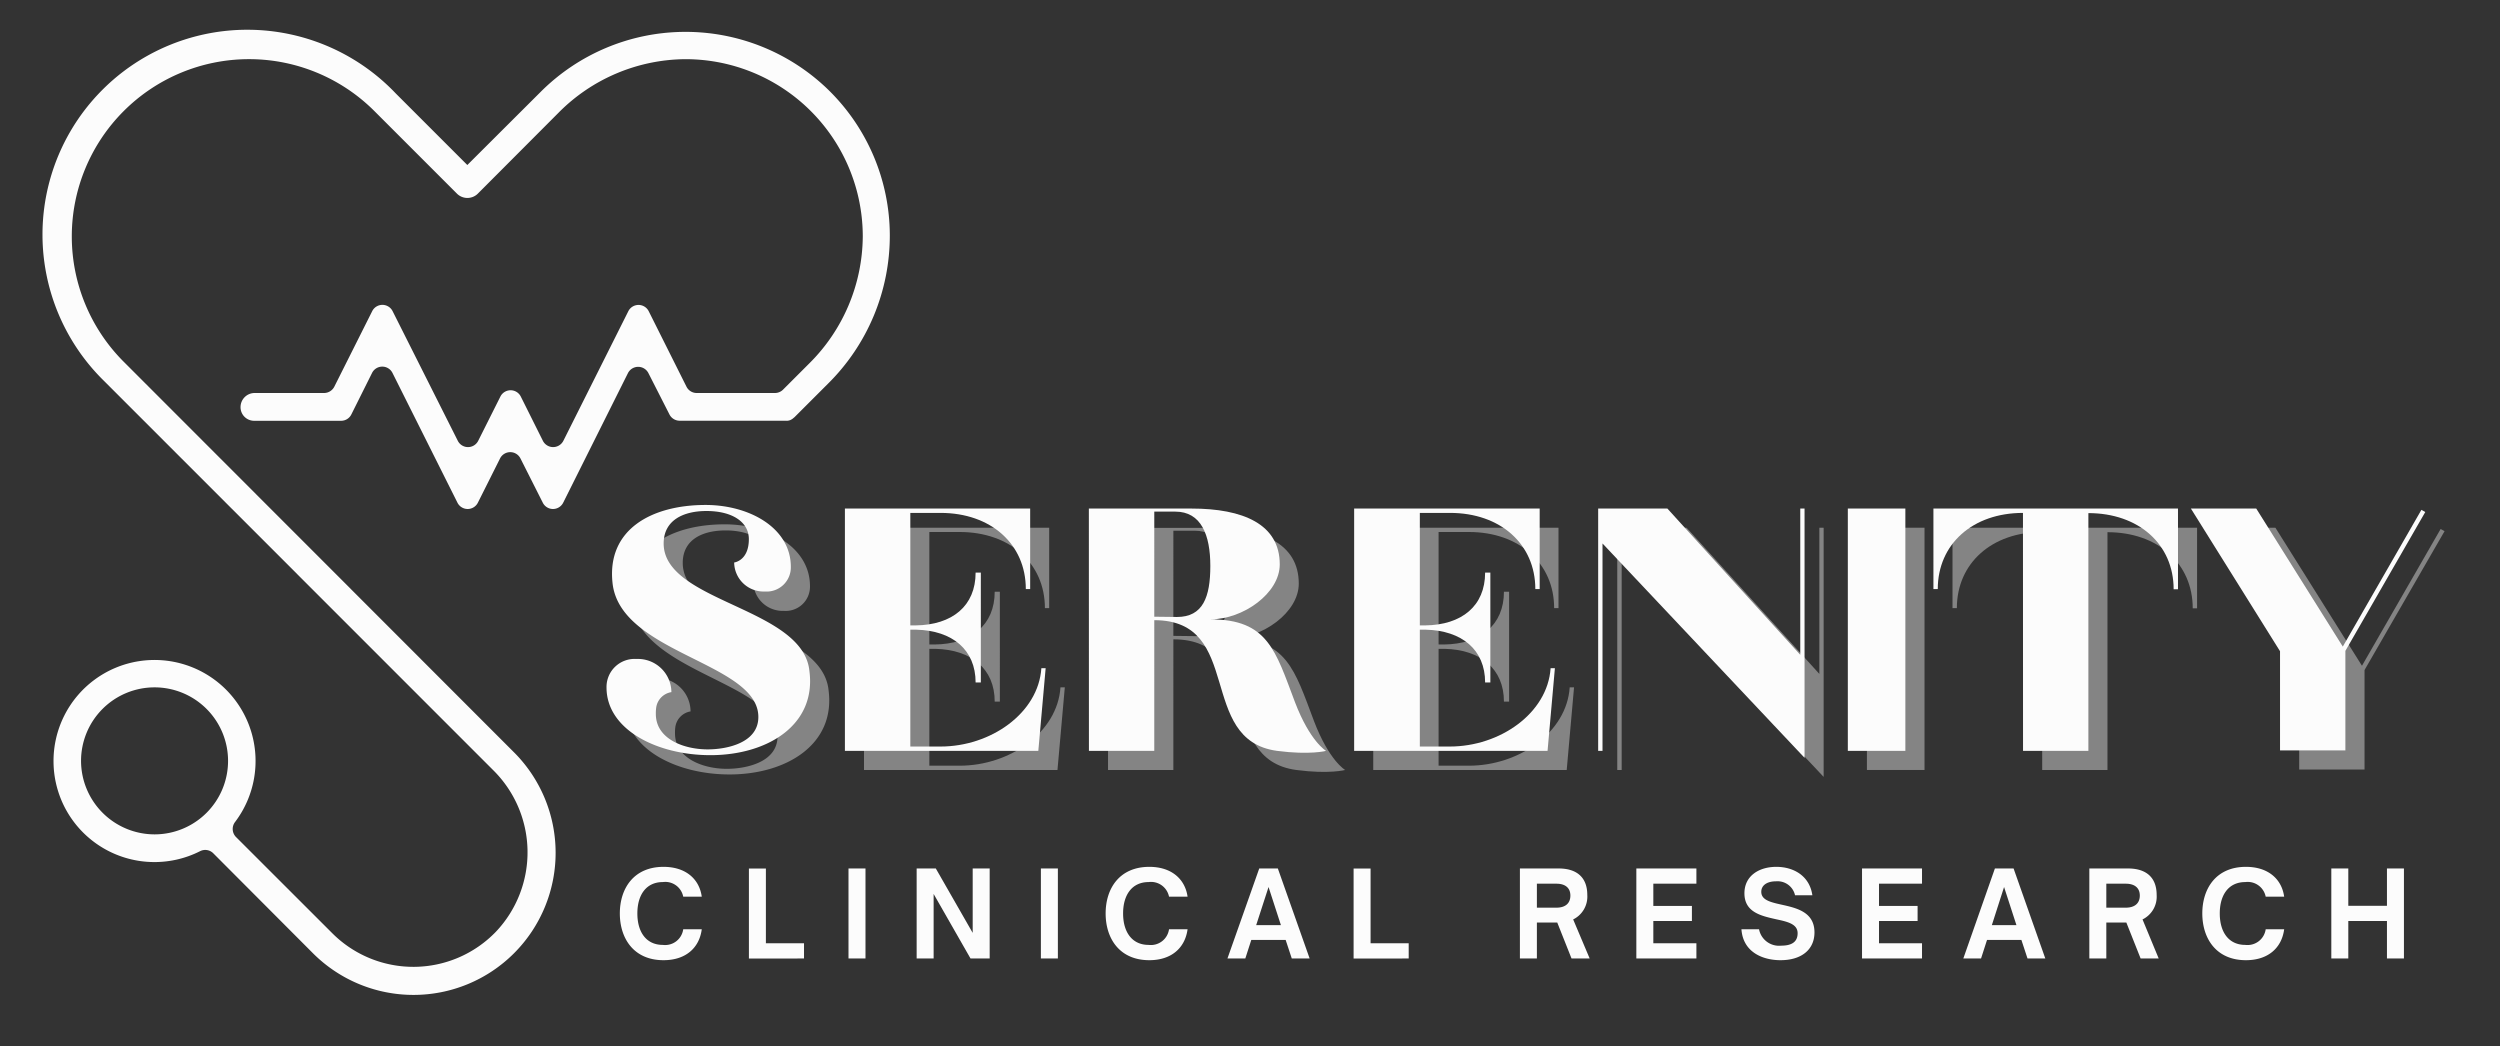
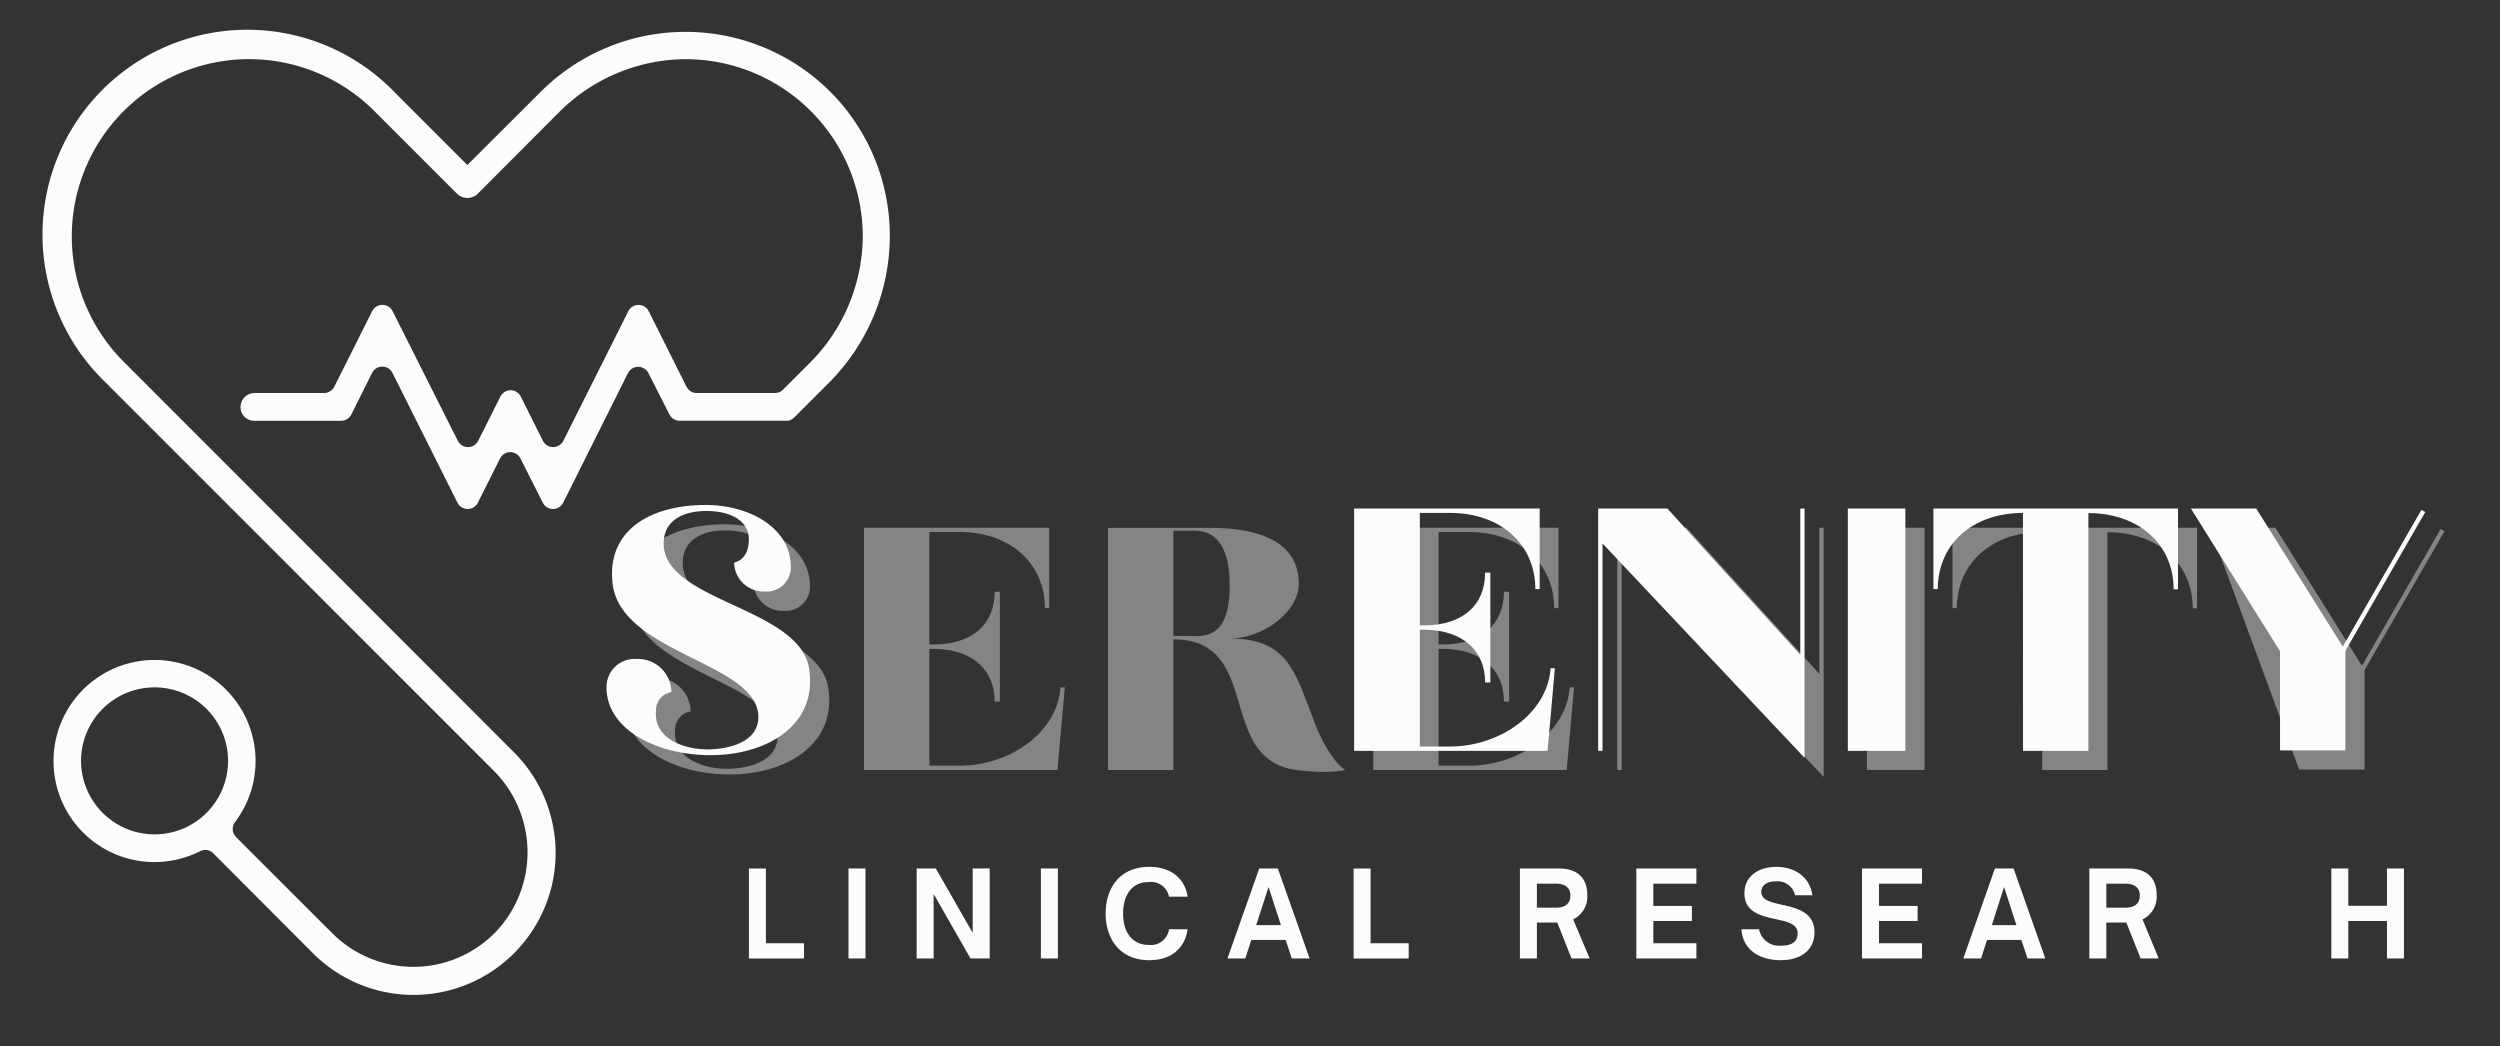
<svg xmlns="http://www.w3.org/2000/svg" id="Layer_1" data-name="Layer 1" viewBox="0 0 368 154">
  <rect x="0" y="0" width="368" height="154" fill="#333333" stroke="none" />
  <defs>
    <style>.cls-1,.cls-2{fill:#fcfcfc;}.cls-2{fill-opacity:0.4;}</style>
  </defs>
  <path class="cls-1" d="M121.7,13a30.16,30.16,0,0,0-42.11.52L68.79,24.29,58.26,13.76A30.15,30.15,0,1,0,15.35,56.11l57.21,57.22A17,17,0,0,1,73,137.15a16.87,16.87,0,0,1-24.07.24L34.74,123.21A1.69,1.69,0,0,1,34.6,121a14.87,14.87,0,1,0-26.72-8.78,14.86,14.86,0,0,0,21.58,13.07,1.67,1.67,0,0,1,1.94.32L46,140.25a20.92,20.92,0,1,0,29.59-29.58L18.21,53.25a26.09,26.09,0,0,1,36.9-36.9L67.3,28.54a2.18,2.18,0,0,0,3,0L82.22,16.59a26.53,26.53,0,0,1,18.64-7.88A26.1,26.1,0,0,1,127,34.84a26.57,26.57,0,0,1-7.88,18.66l-3.86,3.86a1.69,1.69,0,0,1-1.2.49H102.56a1.68,1.68,0,0,1-1.51-.93L95.49,45.81a1.68,1.68,0,0,0-3,0L82.92,64.9a1.69,1.69,0,0,1-3,0l-3.26-6.53a1.68,1.68,0,0,0-3,0l-3.27,6.52a1.68,1.68,0,0,1-3,0L57.79,45.8a1.68,1.68,0,0,0-3,0L49.21,56.92a1.7,1.7,0,0,1-1.51.93H37.52a2.08,2.08,0,0,0-2.11,2,2,2,0,0,0,2,2.09H50.21A1.68,1.68,0,0,0,51.72,61l3.05-6.11a1.68,1.68,0,0,1,3,0L67.34,74a1.68,1.68,0,0,0,3,0l3.27-6.52a1.68,1.68,0,0,1,3,0L79.9,74a1.68,1.68,0,0,0,3,0l9.54-19.09a1.69,1.69,0,0,1,3,0L98.54,61a1.69,1.69,0,0,0,1.51.93H115.6a2.22,2.22,0,0,0,.37,0h0a2,2,0,0,0,.35-.09h0a2,2,0,0,0,.32-.18h0l.31-.25h0l4.91-4.91a30.66,30.66,0,0,0,9.12-21.86A30,30,0,0,0,121.7,13ZM11.93,112a10.82,10.82,0,1,1,10.83,10.82A10.84,10.84,0,0,1,11.93,112Z" />
  <path class="cls-2" d="M107.38,114c8.35,0,15.61-4.39,14.59-12.36-.9-9.42-21.47-10.12-21.47-18.78,0-3.45,2.93-4.78,6.31-4.78,3.75,0,6.24,1.59,6.24,4.14,0,3.18-2.17,3.44-2.17,3.44a4.33,4.33,0,0,0,4.52,4.26,3.57,3.57,0,0,0,3.83-3.63c0-5.73-6.12-9.11-12.55-9.11-7.9,0-14.58,3.57-13.69,11.54,1.14,10.38,21.46,11.65,21.46,19.67,0,3.89-4.78,4.78-7.45,4.78-3.5,0-7.64-1.53-7.64-5.22a6.17,6.17,0,0,1,.06-1,2.71,2.71,0,0,1,2.23-2.23,4.94,4.94,0,0,0-5.16-4.91A4.13,4.13,0,0,0,92.1,104C92.1,110.22,99.55,114,107.38,114Z" />
  <path class="cls-2" d="M127.18,113.34h28.48l1.08-12.16h-.64c-.44,6.62-7.45,11.53-14.84,11.53H136.8V95.51h.89c5.29.12,8.73,2.93,8.73,7.77h.76V87.1h-.76c0,4.9-3.44,7.71-8.85,7.77h-.77V78.31h4.46c7.39,0,12.55,4.59,12.55,11.21h.63V77.68H127.18Z" />
  <path class="cls-2" d="M163.1,113.34h9.62V94.11c13.25,0,6.18,17.64,18.09,19.23,4.84.64,7.2,0,7.2,0s-2.36-1.34-4.59-7.2C190.56,98.57,189.41,94,181,94c4.77,0,10.18-3.82,10.18-8.09,0-5.92-5.41-8.21-13-8.21H163.1Zm9.62-19.74V78.12h3.12c3.83,0,5.17,3.44,5.17,8s-1.09,7.52-4.91,7.52Z" />
  <path class="cls-2" d="M202.14,113.34h28.48l1.08-12.16h-.64c-.44,6.62-7.45,11.53-14.84,11.53h-4.46V95.51h.9c5.28.12,8.72,2.93,8.72,7.77h.76V87.1h-.76c0,4.9-3.44,7.71-8.85,7.77h-.77V78.31h4.46c7.39,0,12.55,4.59,12.55,11.21h.64V77.68H202.14Z" />
  <path class="cls-2" d="M268.44,114.36V77.68h-.63V99.2L248.26,77.68h-10.2v35.66h.65V82.77Z" />
  <path class="cls-2" d="M274.81,113.34h8.48V77.68h-8.48Z" />
  <path class="cls-2" d="M300.61,113.34h9.61v-35c7.4,0,12.55,4.59,12.55,11.21h.64V77.68h-36V89.52h.64c0-6.62,5.16-11.21,12.55-11.21Z" />
-   <path class="cls-2" d="M338.44,113.28h9.62V98.63l11.78-20.44-.58-.32L347.68,98,334.94,77.68h-9.62l13.12,20.95Z" />
+   <path class="cls-2" d="M338.44,113.28h9.62V98.63l11.78-20.44-.58-.32L347.68,98,334.94,77.68h-9.62Z" />
  <path class="cls-1" d="M104.57,111.16c8.34,0,15.6-4.39,14.58-12.35C118.26,89.38,97.69,88.68,97.69,80c0-3.44,2.93-4.78,6.3-4.78,3.76,0,6.24,1.59,6.24,4.14,0,3.19-2.16,3.44-2.16,3.44a4.33,4.33,0,0,0,4.52,4.27,3.56,3.56,0,0,0,3.82-3.63c0-5.74-6.11-9.11-12.55-9.11-7.89,0-14.58,3.57-13.69,11.53,1.15,10.38,21.46,11.65,21.46,19.68,0,3.88-4.77,4.77-7.45,4.77-3.5,0-7.64-1.52-7.64-5.21a6.23,6.23,0,0,1,.06-1,2.69,2.69,0,0,1,2.23-2.22A4.93,4.93,0,0,0,93.68,97a4.13,4.13,0,0,0-4.4,4.2C89.28,107.41,96.73,111.16,104.57,111.16Z" />
-   <path class="cls-1" d="M124.37,110.53h28.47l1.08-12.17h-.63c-.45,6.63-7.46,11.53-14.84,11.53H134V92.69h.89c5.29.13,8.72,2.94,8.72,7.77h.77V84.29h-.77c0,4.9-3.43,7.71-8.85,7.77H134V75.5h4.46c7.38,0,12.54,4.58,12.54,11.21h.64V74.86H124.37Z" />
-   <path class="cls-1" d="M160.29,110.53h9.62V91.29c13.24,0,6.18,17.64,18.09,19.24,4.84.63,7.2,0,7.2,0s-2.36-1.34-4.59-7.2c-2.87-7.58-4-12.16-12.42-12.16,4.78,0,10.19-3.83,10.19-8.09,0-5.93-5.41-8.22-13-8.22h-15.1Zm9.62-19.75V75.31H173c3.82,0,5.16,3.44,5.16,8s-1.08,7.51-4.91,7.51Z" />
  <path class="cls-1" d="M199.33,110.53H227.8l1.08-12.17h-.63c-.45,6.63-7.46,11.53-14.84,11.53H209V92.69h.89c5.29.13,8.72,2.94,8.72,7.77h.77V84.29h-.77c0,4.9-3.43,7.71-8.84,7.77H209V75.5h4.46c7.38,0,12.54,4.58,12.54,11.21h.64V74.86H199.33Z" />
  <path class="cls-1" d="M265.63,111.55V74.86H265V96.39L245.44,74.86H235.25v35.67h.64V80Z" />
  <path class="cls-1" d="M272,110.53h8.47V74.86H272Z" />
  <path class="cls-1" d="M297.79,110.53h9.62v-35c7.39,0,12.55,4.58,12.55,11.21h.64V74.86h-36V86.71h.64c0-6.63,5.15-11.21,12.54-11.21Z" />
  <path class="cls-1" d="M335.62,110.46h9.62V95.81L357,75.37l-.57-.32L344.86,95.18,332.12,74.86H322.5l13.12,21Z" />
-   <path class="cls-1" d="M97.67,141.34c3.27,0,5.27-1.81,5.63-4.55h-2.73a2.69,2.69,0,0,1-3,2.3c-2.43,0-3.75-1.87-3.75-4.63s1.32-4.62,3.75-4.62a2.69,2.69,0,0,1,3,2.15h2.73c-.36-2.6-2.36-4.39-5.63-4.39-4.39,0-6.43,3.19-6.43,6.86S93.28,141.34,97.67,141.34Z" />
  <path class="cls-1" d="M118.35,141.09v-2.24h-5.61v-11h-2.5v13.25Z" />
  <path class="cls-1" d="M127.4,141.09V127.84h-2.5v13.25Z" />
  <path class="cls-1" d="M137.43,141.09v-9.5l5.43,9.5h2.82V127.84h-2.5v9.48l-5.43-9.48h-2.82v13.25Z" />
  <path class="cls-1" d="M155.72,141.09V127.84h-2.5v13.25Z" />
  <path class="cls-1" d="M169.18,141.34c3.26,0,5.26-1.81,5.63-4.55h-2.73a2.7,2.7,0,0,1-3,2.3c-2.43,0-3.76-1.87-3.76-4.63s1.33-4.62,3.76-4.62a2.7,2.7,0,0,1,3,2.15h2.73c-.37-2.6-2.37-4.39-5.63-4.39-4.4,0-6.43,3.19-6.43,6.86S164.78,141.34,169.18,141.34Z" />
  <path class="cls-1" d="M183.31,141.09l.88-2.73h5.06l.9,2.73h2.63l-4.68-13.25h-2.74l-4.68,13.25Zm3.42-10.52,1.82,5.61h-3.64Z" />
  <path class="cls-1" d="M207.36,141.09v-2.24h-5.61v-11h-2.5v13.25Z" />
  <path class="cls-1" d="M231.57,135.34a3.74,3.74,0,0,0,2.08-3.59c0-2.75-1.72-3.91-4.2-3.91h-5.72v13.25h2.5V135.8h3l2.1,5.29H234Zm-2.47-5.26c1.32,0,2.06.63,2.06,1.75s-.72,1.78-2.06,1.78h-2.87v-3.53Z" />
  <path class="cls-1" d="M249.71,141.09v-2.24h-6.34v-3.28h5.68v-2.22h-5.68v-3.27h6.34v-2.24h-8.84v13.25Z" />
  <path class="cls-1" d="M262.09,141.34c3.13,0,5-1.59,5-4.09,0-3-2.62-3.59-4.83-4.08-1.62-.36-3-.68-3-1.89,0-1,.9-1.55,2.16-1.55a2.64,2.64,0,0,1,2.81,2.05h2.55c-.41-2.86-2.76-4.18-5.31-4.18s-4.69,1.33-4.69,3.89c0,2.8,2.47,3.33,4.64,3.82,1.68.36,3.19.69,3.19,2.06s-1,1.83-2.41,1.83a3,3,0,0,1-3.27-2.41h-2.59C256.58,140.21,259.54,141.34,262.09,141.34Z" />
  <path class="cls-1" d="M282.92,141.09v-2.24h-6.33v-3.28h5.68v-2.22h-5.68v-3.27h6.33v-2.24h-8.83v13.25Z" />
  <path class="cls-1" d="M291.61,141.09l.88-2.73h5.06l.9,2.73h2.62l-4.67-13.25h-2.75L289,141.09ZM295,130.57l1.82,5.61H293.2Z" />
  <path class="cls-1" d="M315.38,135.34a3.73,3.73,0,0,0,2.08-3.59c0-2.75-1.72-3.91-4.2-3.91h-5.71v13.25h2.5V135.8H313l2.1,5.29h2.66Zm-2.47-5.26c1.32,0,2.07.63,2.07,1.75s-.73,1.78-2.07,1.78h-2.86v-3.53Z" />
-   <path class="cls-1" d="M330.6,141.34c3.27,0,5.27-1.81,5.63-4.55h-2.72a2.7,2.7,0,0,1-3,2.3c-2.44,0-3.76-1.87-3.76-4.63s1.32-4.62,3.76-4.62a2.7,2.7,0,0,1,3,2.15h2.72c-.36-2.6-2.36-4.39-5.63-4.39-4.39,0-6.42,3.19-6.42,6.86S326.21,141.34,330.6,141.34Z" />
  <path class="cls-1" d="M345.67,141.09v-5.52h5.69v5.52h2.5V127.84h-2.5v5.49h-5.69v-5.49h-2.5v13.25Z" />
</svg>